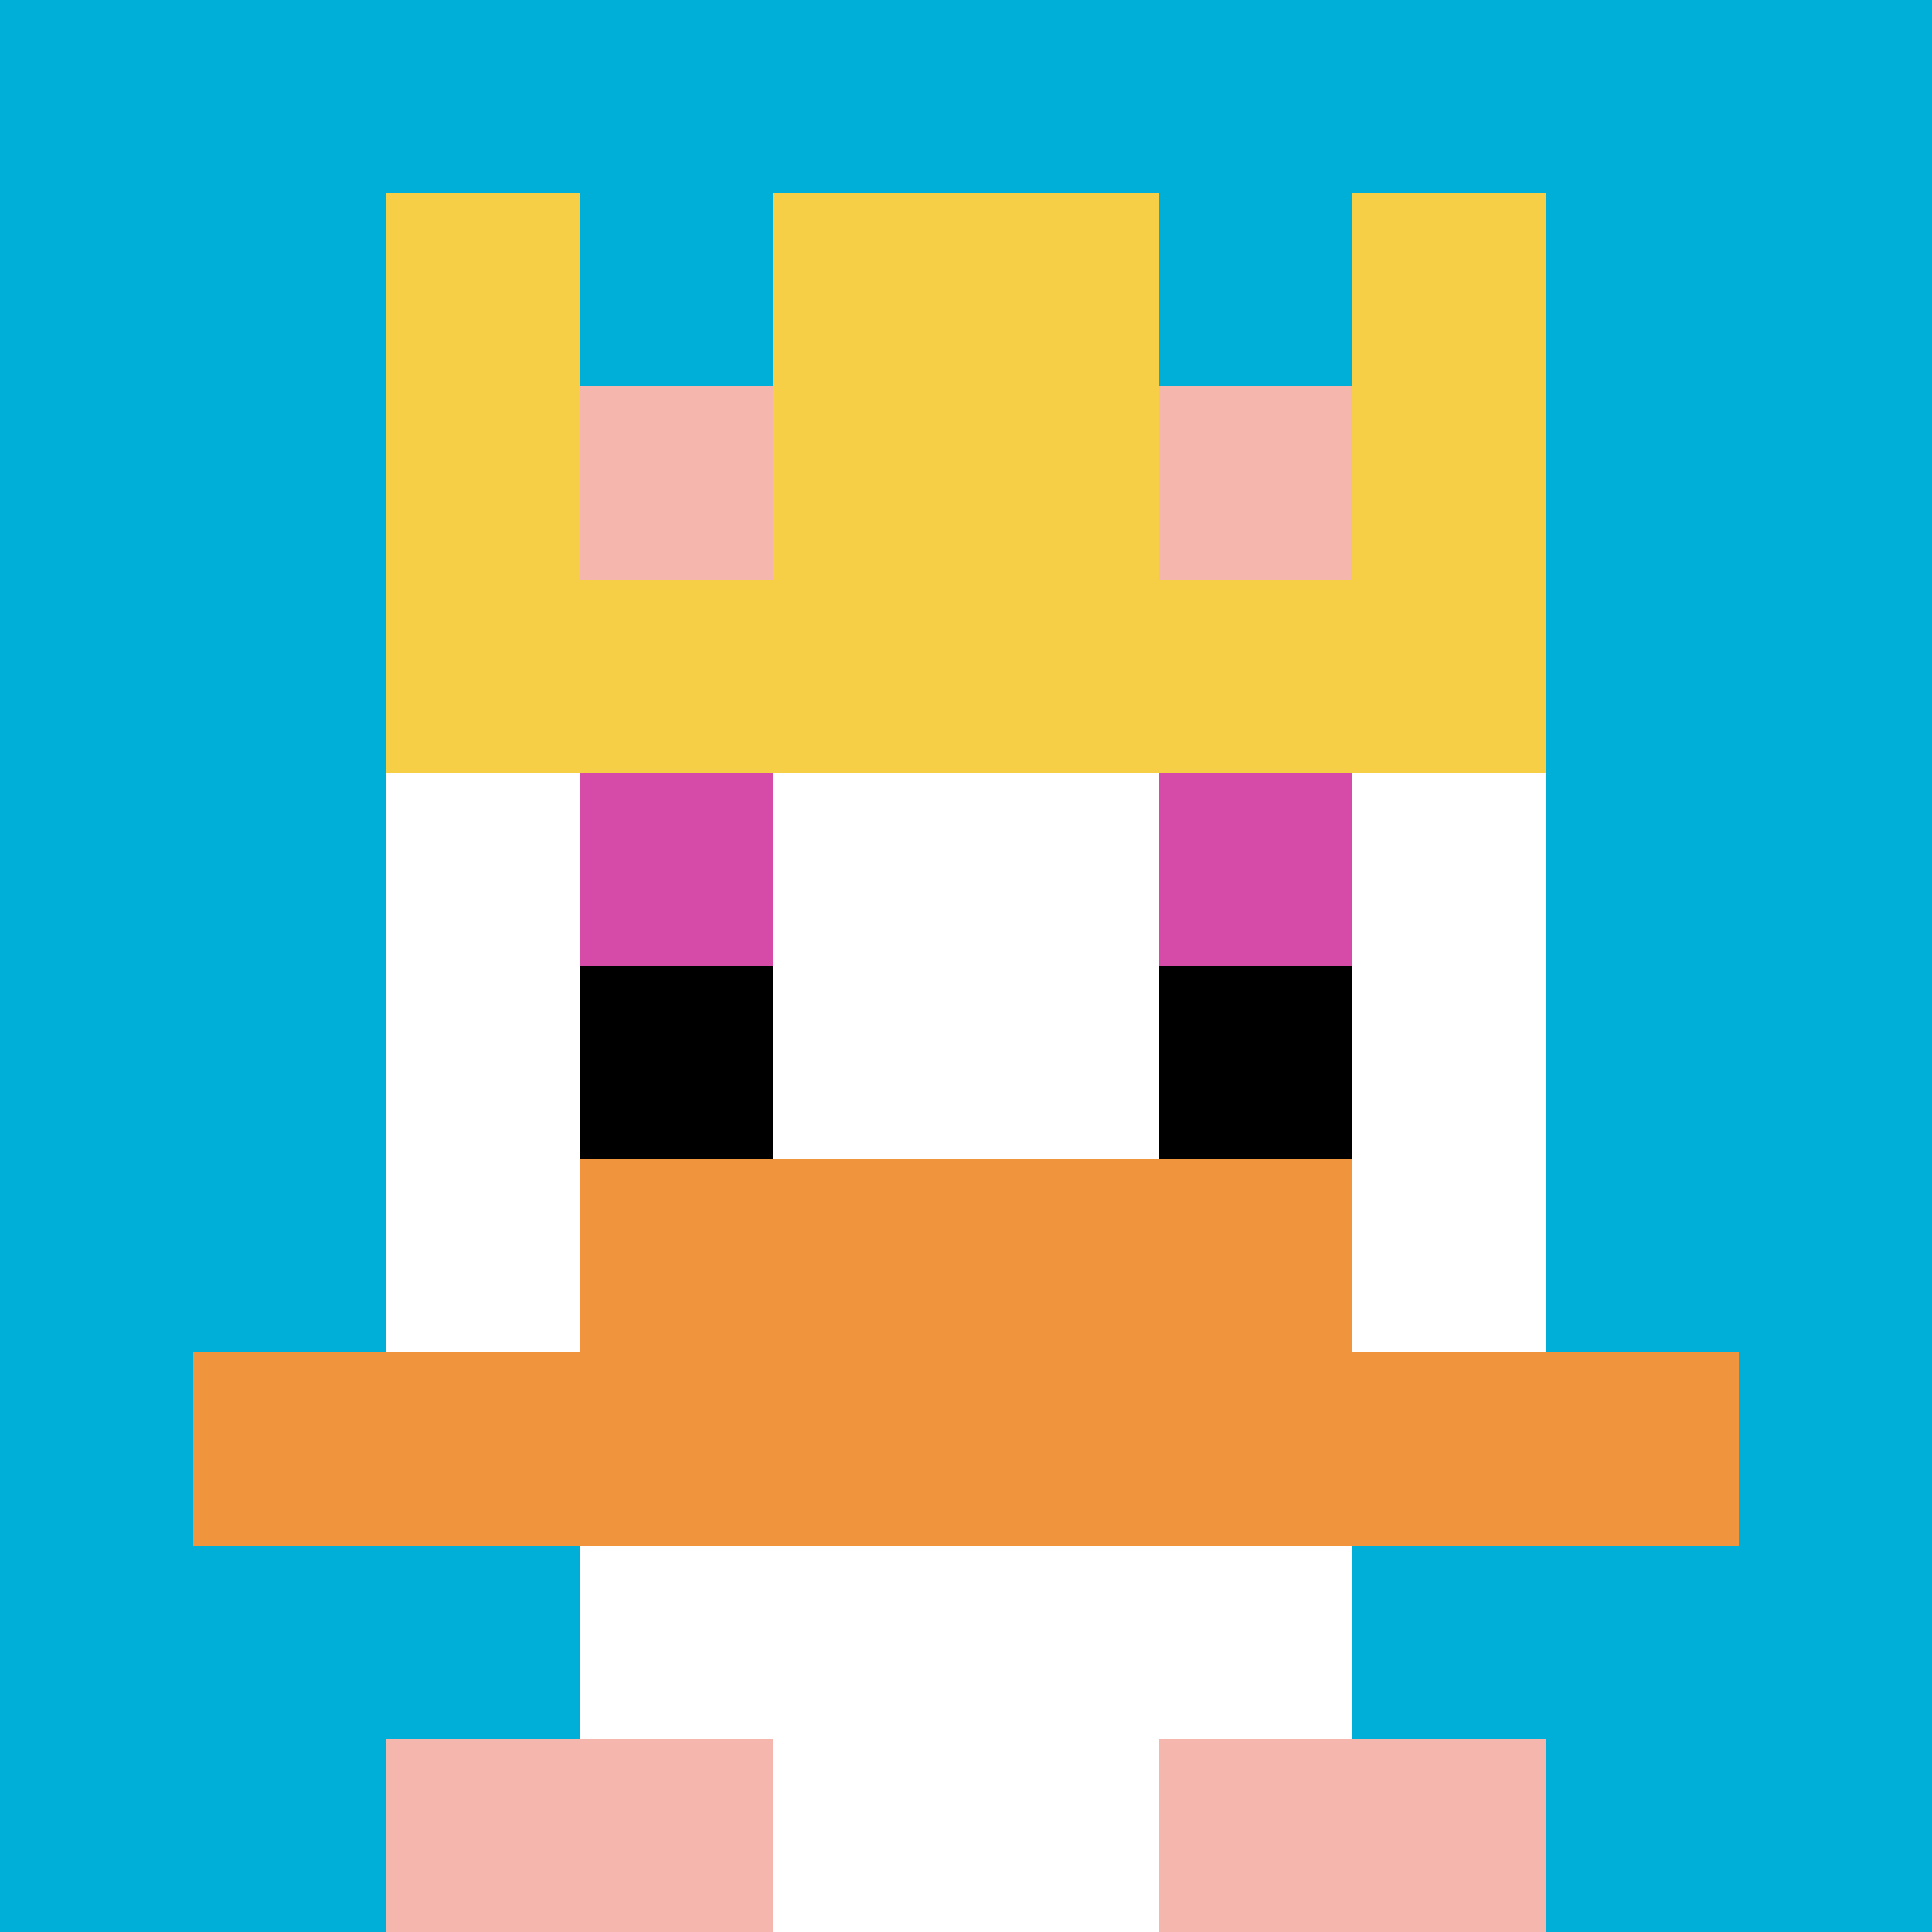
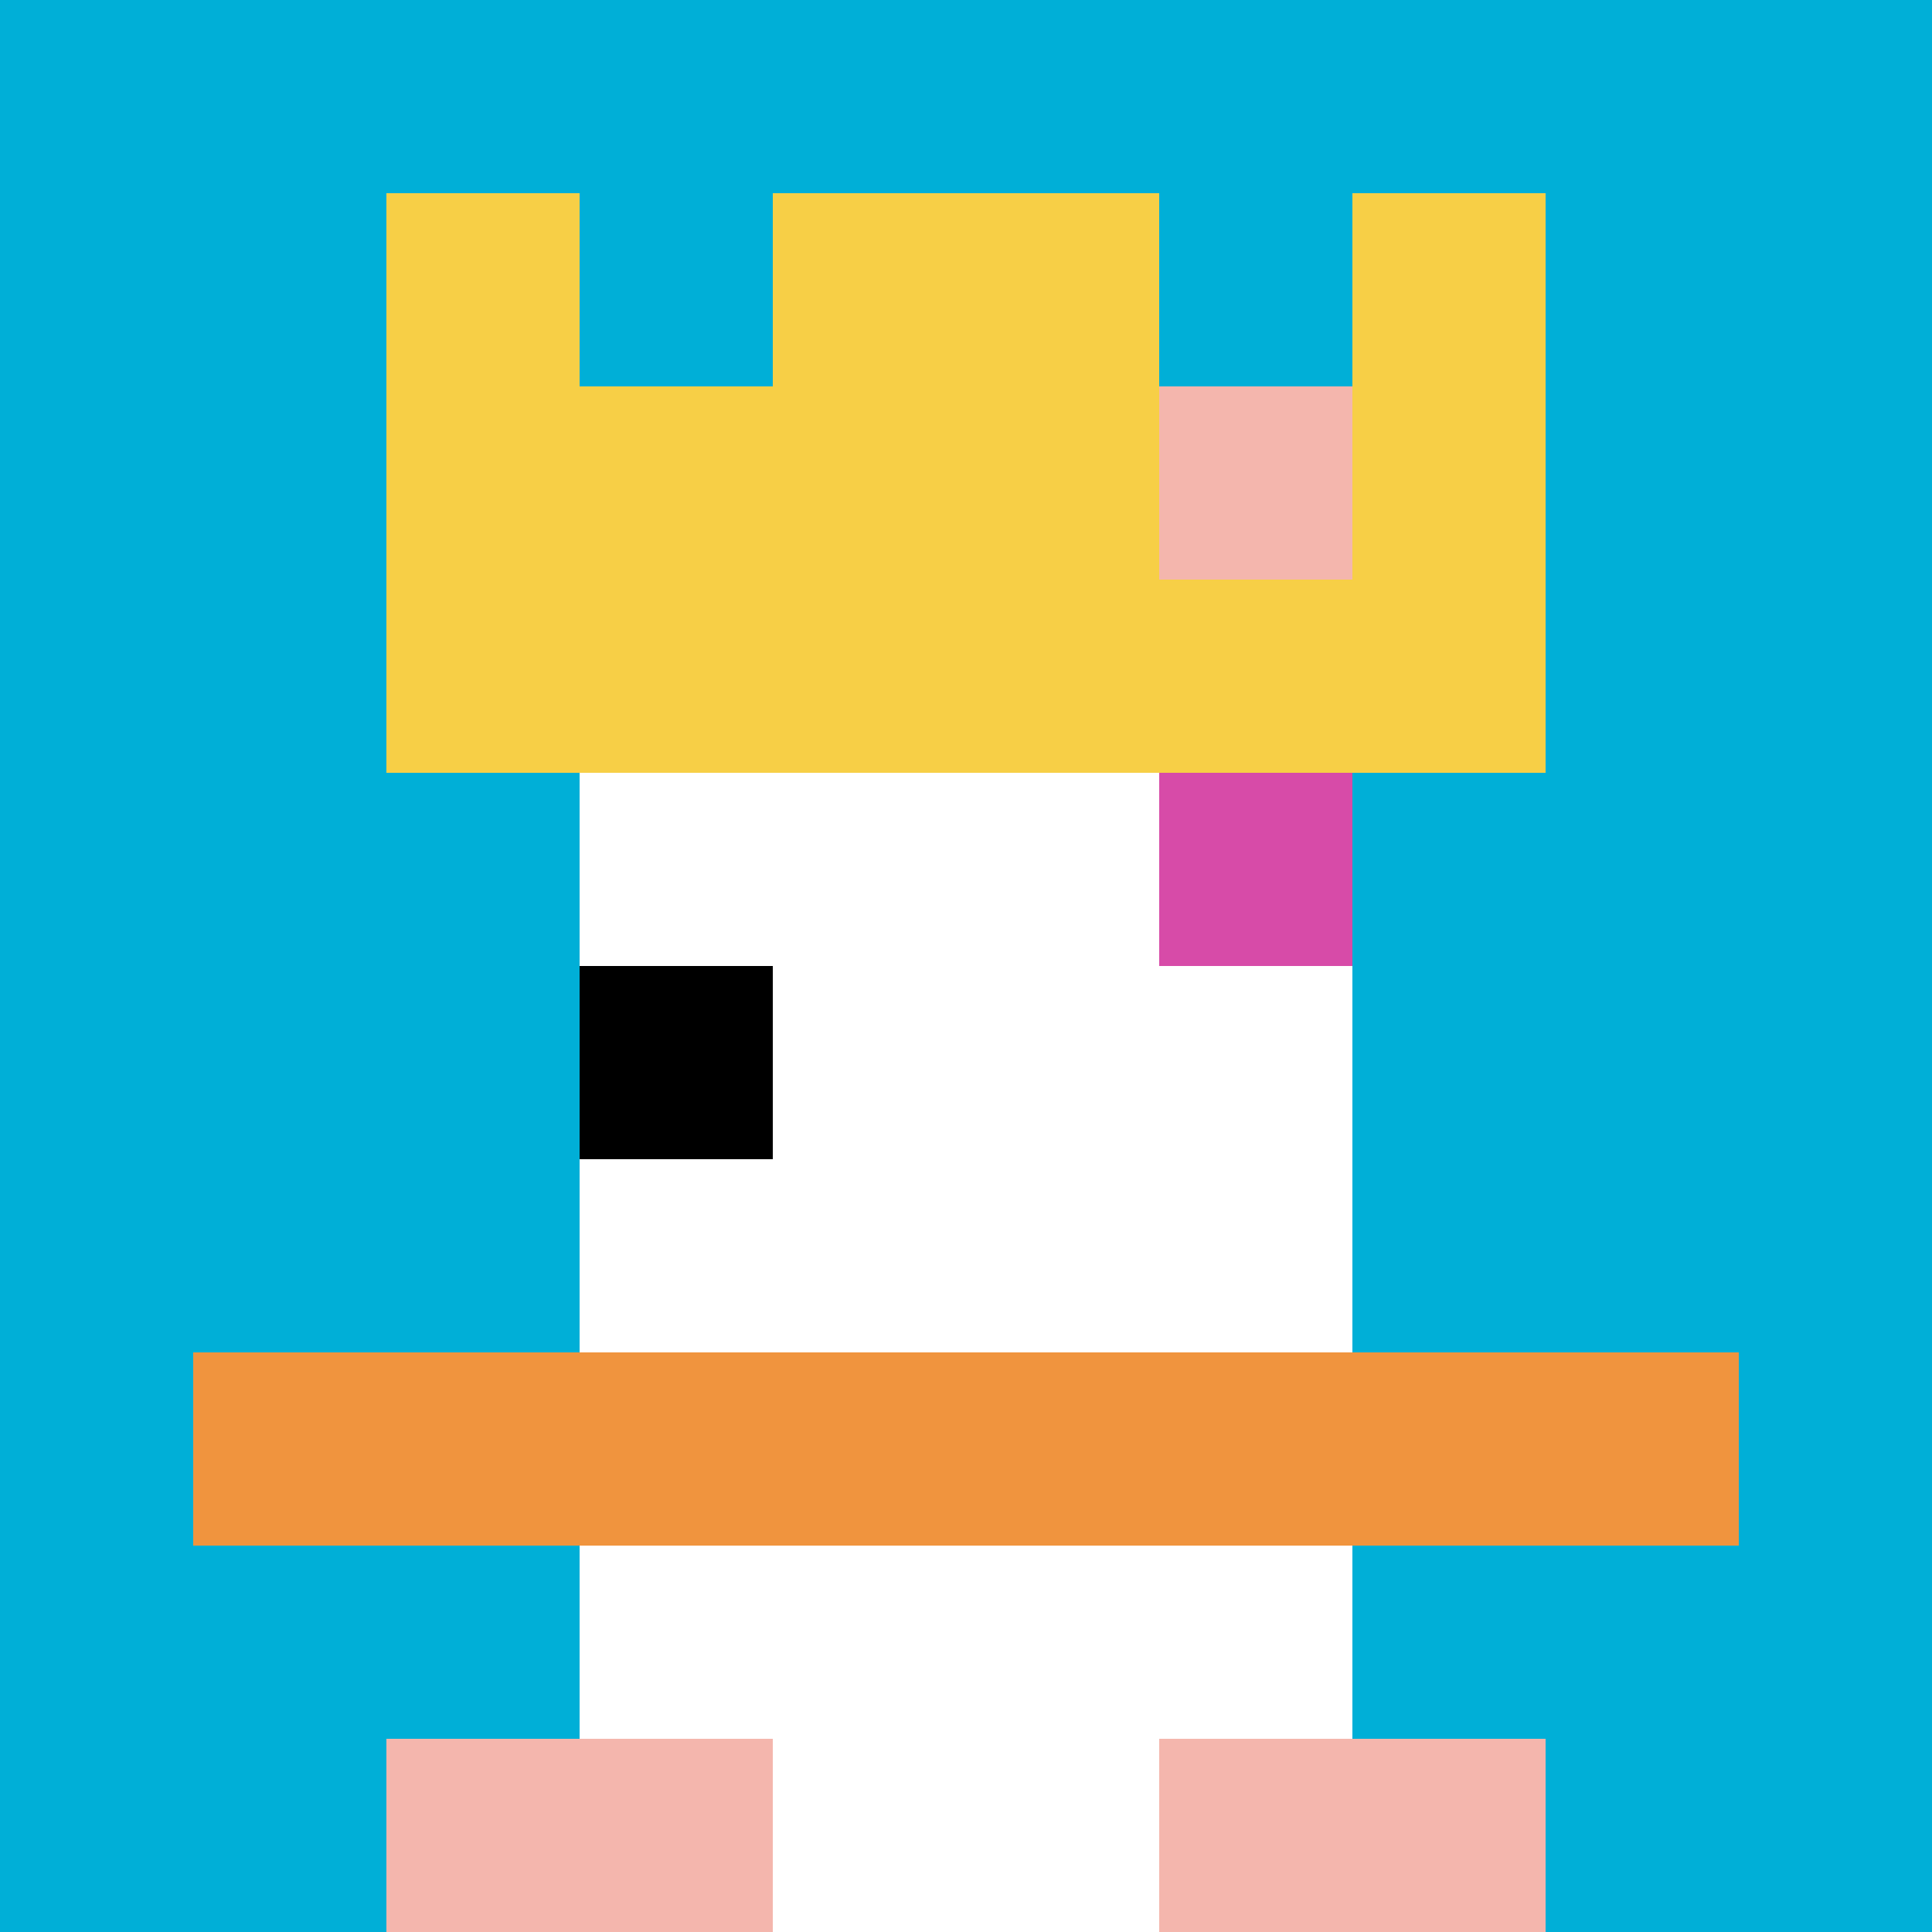
<svg xmlns="http://www.w3.org/2000/svg" version="1.1" width="743" height="743">
  <title>'goose-pfp-790436' by Dmitri Cherniak</title>
  <desc>seed=790436
backgroundColor=#ffffff
padding=20
innerPadding=0
timeout=500
dimension=1
border=false
Save=function(){return n.handleSave()}
frame=537

Rendered at Tue Oct 03 2023 22:40:15 GMT+0100 (British Summer Time)
Generated in &lt;1ms
</desc>
  <defs />
  <rect width="100%" height="100%" fill="#ffffff" />
  <g>
    <g id="0-0">
      <rect x="0" y="0" height="743" width="743" fill="#00AFD7" />
      <g>
        <rect id="0-0-3-2-4-7" x="222.9" y="148.6" width="297.2" height="520.1" fill="#ffffff" />
-         <rect id="0-0-2-3-6-5" x="148.6" y="222.9" width="445.8" height="371.5" fill="#ffffff" />
        <rect id="0-0-4-8-2-2" x="297.2" y="594.4" width="148.6" height="148.6" fill="#ffffff" />
        <rect id="0-0-1-7-8-1" x="74.3" y="520.1" width="594.4" height="74.3" fill="#F0943E" />
-         <rect id="0-0-3-6-4-2" x="222.9" y="445.8" width="297.2" height="148.6" fill="#F0943E" />
-         <rect id="0-0-3-4-1-1" x="222.9" y="297.2" width="74.3" height="74.3" fill="#D74BA8" />
        <rect id="0-0-6-4-1-1" x="445.8" y="297.2" width="74.3" height="74.3" fill="#D74BA8" />
        <rect id="0-0-3-5-1-1" x="222.9" y="371.5" width="74.3" height="74.3" fill="#000000" />
-         <rect id="0-0-6-5-1-1" x="445.8" y="371.5" width="74.3" height="74.3" fill="#000000" />
        <rect id="0-0-2-1-1-2" x="148.6" y="74.3" width="74.3" height="148.6" fill="#F7CF46" />
        <rect id="0-0-4-1-2-2" x="297.2" y="74.3" width="148.6" height="148.6" fill="#F7CF46" />
        <rect id="0-0-7-1-1-2" x="520.1" y="74.3" width="74.3" height="148.6" fill="#F7CF46" />
        <rect id="0-0-2-2-6-2" x="148.6" y="148.6" width="445.8" height="148.6" fill="#F7CF46" />
-         <rect id="0-0-3-2-1-1" x="222.9" y="148.6" width="74.3" height="74.3" fill="#F4B6AD" />
        <rect id="0-0-6-2-1-1" x="445.8" y="148.6" width="74.3" height="74.3" fill="#F4B6AD" />
        <rect id="0-0-2-9-2-1" x="148.6" y="668.7" width="148.6" height="74.3" fill="#F4B6AD" />
        <rect id="0-0-6-9-2-1" x="445.8" y="668.7" width="148.6" height="74.3" fill="#F4B6AD" />
      </g>
      <rect x="0" y="0" stroke="white" stroke-width="0" height="743" width="743" fill="none" />
    </g>
  </g>
</svg>